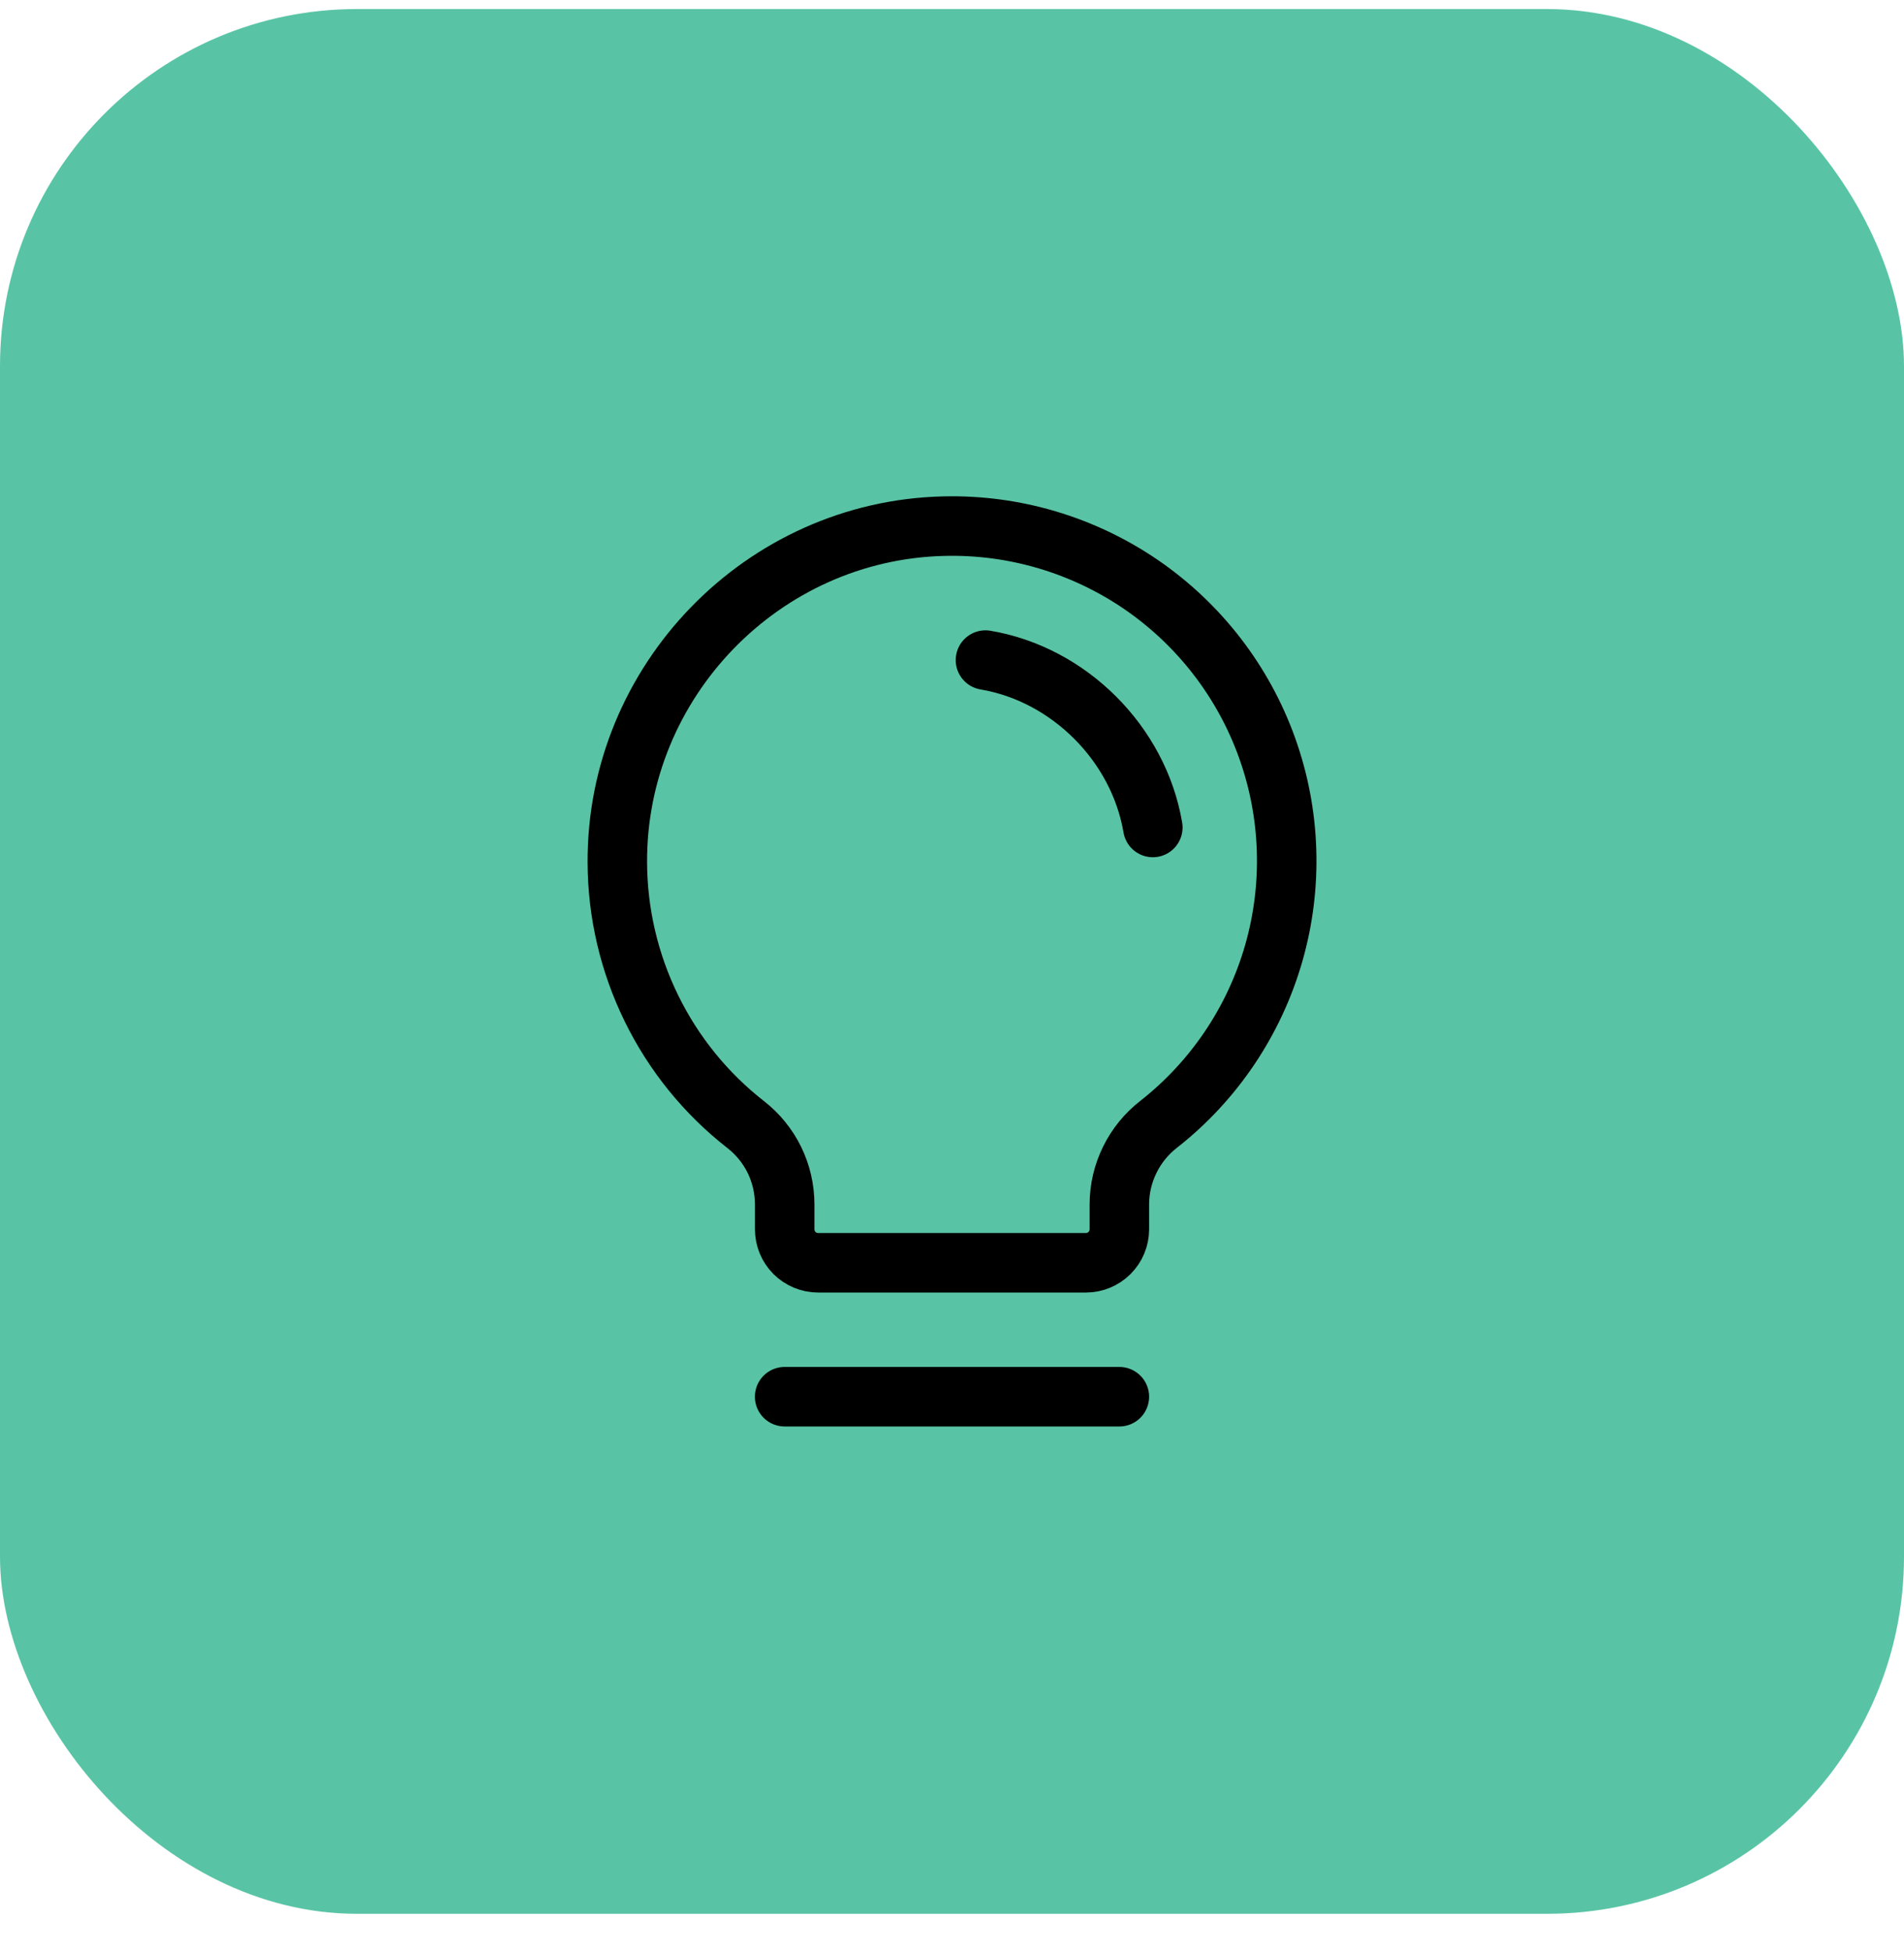
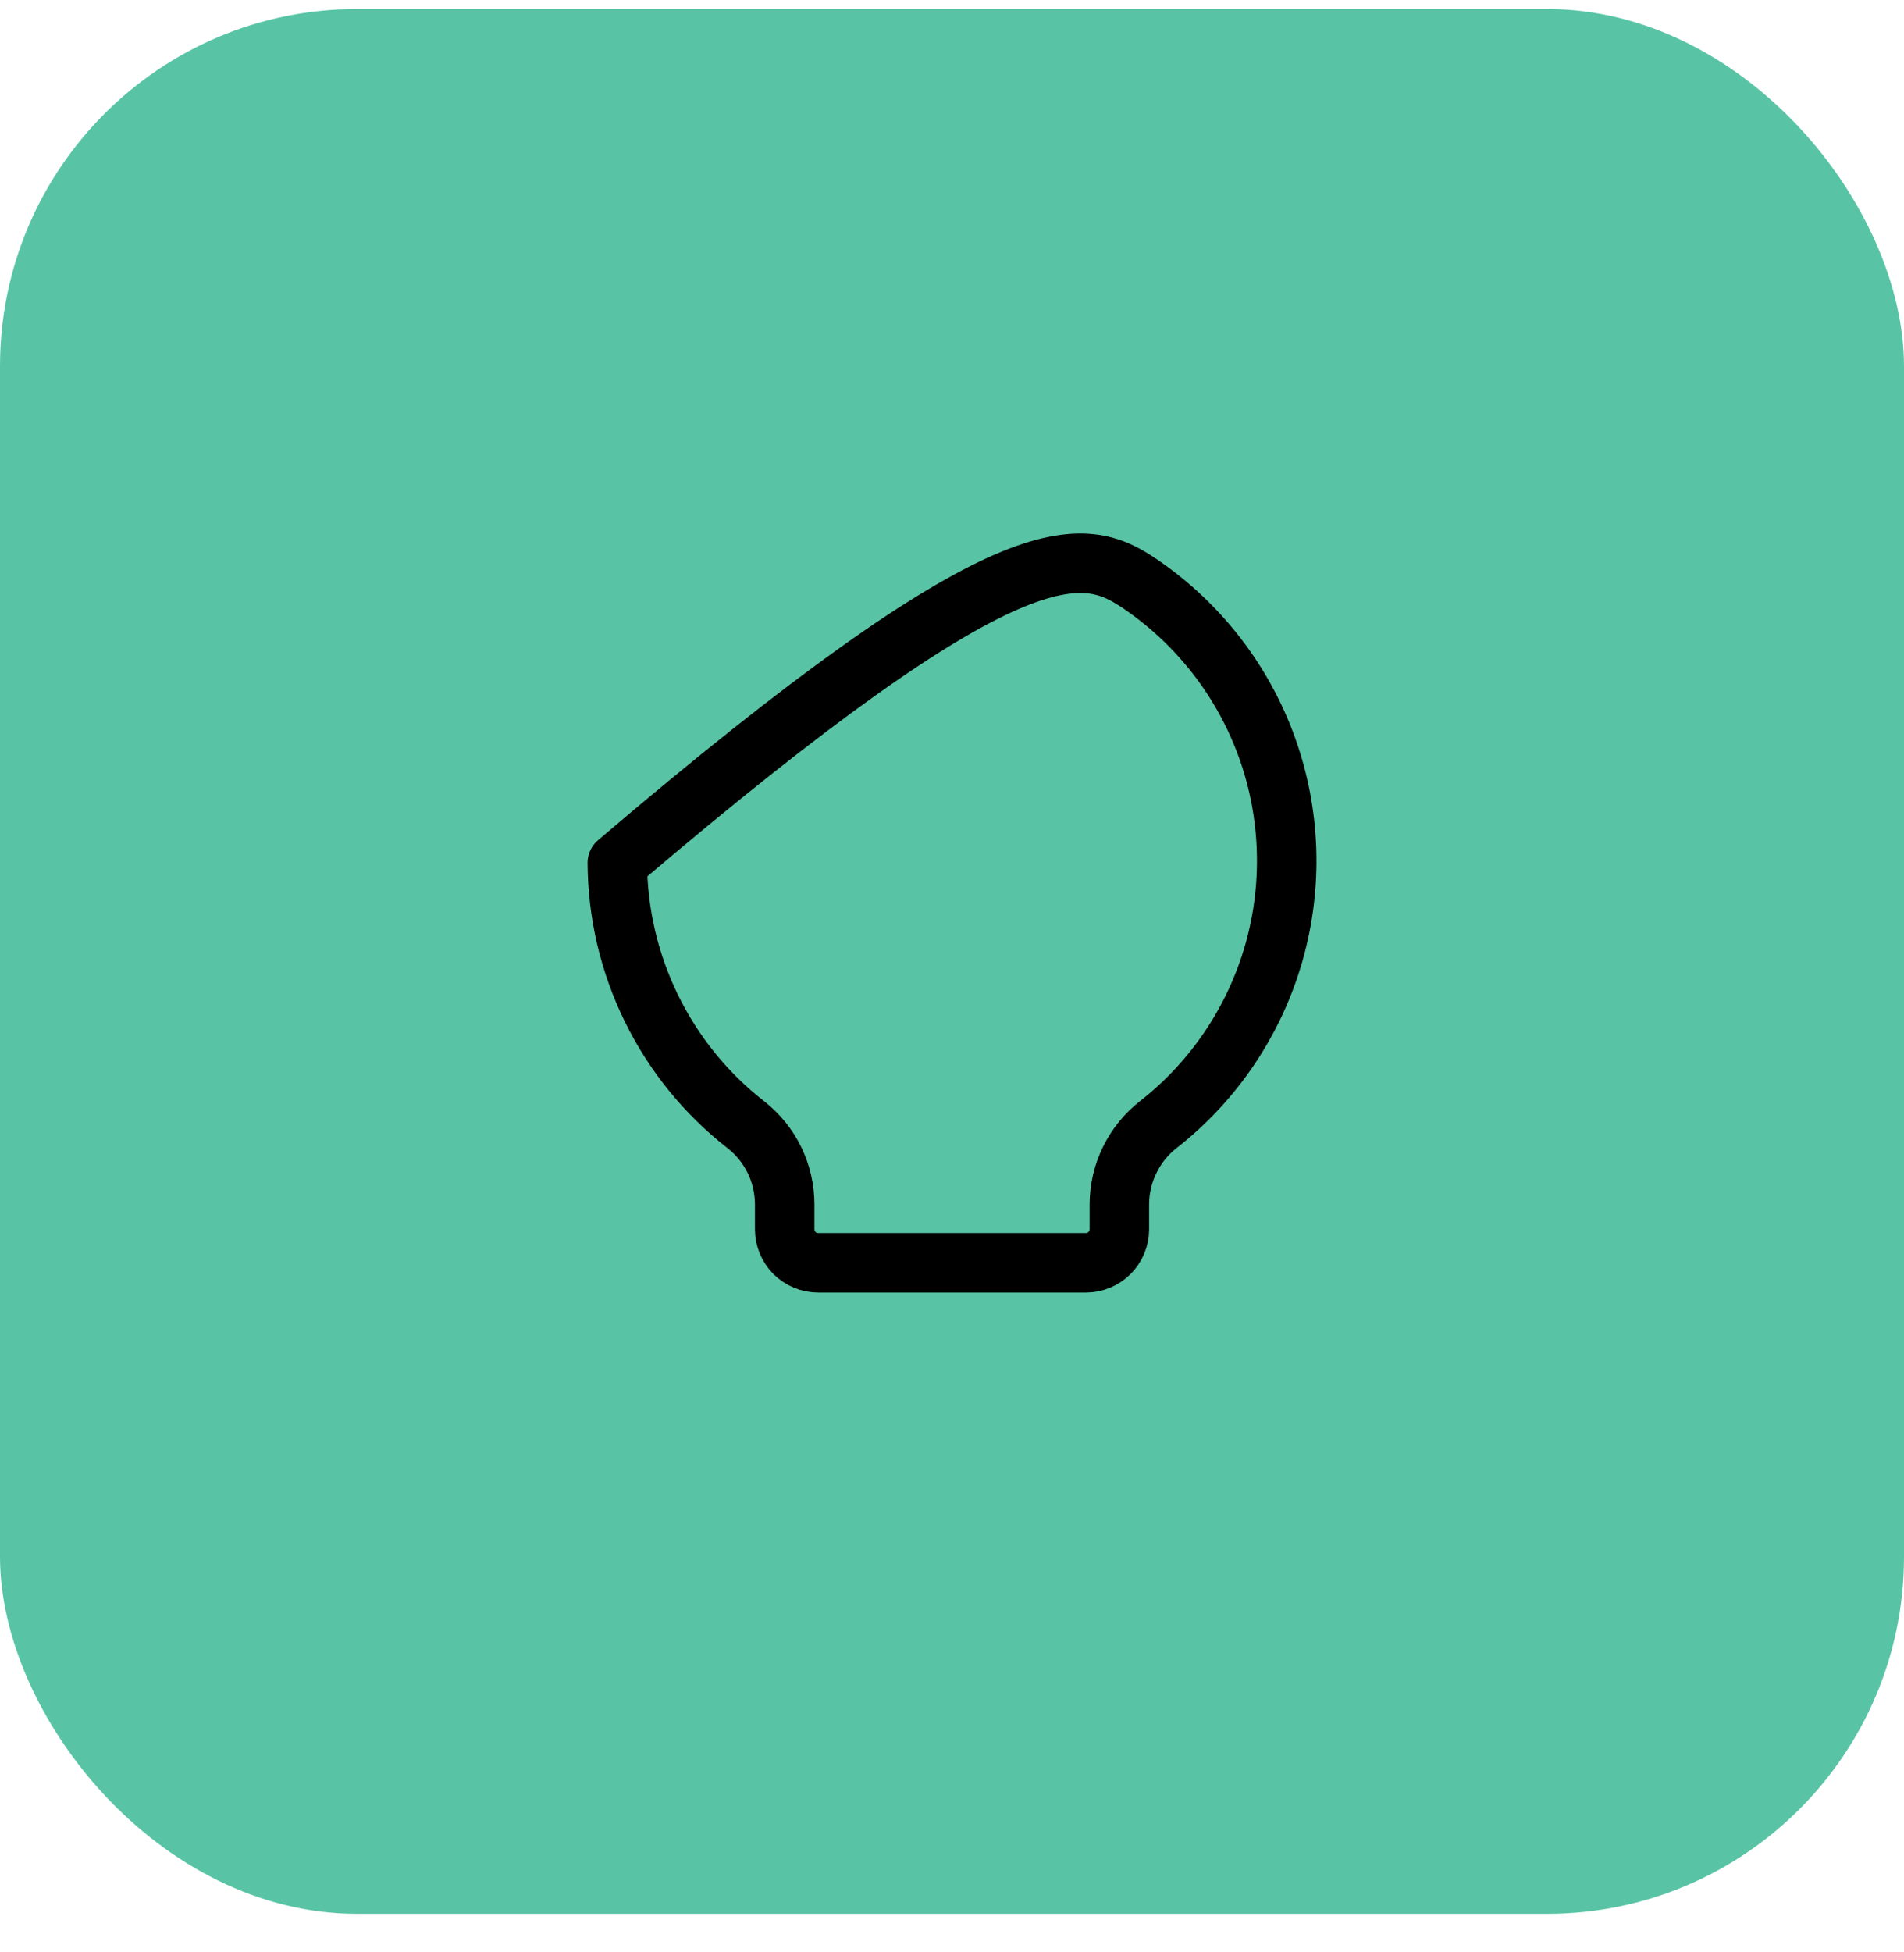
<svg xmlns="http://www.w3.org/2000/svg" width="40" height="41" viewBox="0 0 40 41" fill="none">
  <rect y="0.19" width="40" height="40" rx="7.5" fill="#59C4A5" />
  <g clip-path="url(#clip0_424_24228)">
-     <path d="M16.484 29.331H23.516" stroke="black" stroke-width="1.25" stroke-linecap="round" stroke-linejoin="round" />
-     <path d="M15.667 23.617C14.831 22.965 14.154 22.131 13.687 21.178C13.22 20.226 12.974 19.181 12.969 18.12C12.948 14.309 16.02 11.137 19.831 11.049C21.307 11.013 22.757 11.444 23.976 12.278C25.194 13.114 26.119 14.311 26.618 15.701C27.117 17.091 27.166 18.603 26.758 20.022C26.349 21.442 25.505 22.697 24.343 23.609C24.087 23.807 23.879 24.062 23.736 24.353C23.592 24.644 23.517 24.963 23.516 25.288V25.815C23.516 26.001 23.442 26.18 23.31 26.312C23.178 26.444 22.999 26.518 22.813 26.518H17.188C17.001 26.518 16.822 26.444 16.69 26.312C16.559 26.18 16.485 26.001 16.485 25.815V25.288C16.484 24.965 16.41 24.647 16.269 24.358C16.127 24.069 15.921 23.815 15.667 23.617Z" stroke="black" stroke-width="1.25" stroke-linecap="round" stroke-linejoin="round" />
-     <path d="M20.703 13.862C22.461 14.158 23.921 15.62 24.219 17.377" stroke="black" stroke-width="1.25" stroke-linecap="round" stroke-linejoin="round" />
+     <path d="M15.667 23.617C14.831 22.965 14.154 22.131 13.687 21.178C13.22 20.226 12.974 19.181 12.969 18.12C21.307 11.013 22.757 11.444 23.976 12.278C25.194 13.114 26.119 14.311 26.618 15.701C27.117 17.091 27.166 18.603 26.758 20.022C26.349 21.442 25.505 22.697 24.343 23.609C24.087 23.807 23.879 24.062 23.736 24.353C23.592 24.644 23.517 24.963 23.516 25.288V25.815C23.516 26.001 23.442 26.18 23.31 26.312C23.178 26.444 22.999 26.518 22.813 26.518H17.188C17.001 26.518 16.822 26.444 16.69 26.312C16.559 26.18 16.485 26.001 16.485 25.815V25.288C16.484 24.965 16.41 24.647 16.269 24.358C16.127 24.069 15.921 23.815 15.667 23.617Z" stroke="black" stroke-width="1.25" stroke-linecap="round" stroke-linejoin="round" />
  </g>
  <defs>
    <clipPath id="clip0_424_24228">
      <rect width="22.5" height="22.5" fill="white" transform="translate(8.75 8.94)" />
    </clipPath>
  </defs>
</svg>